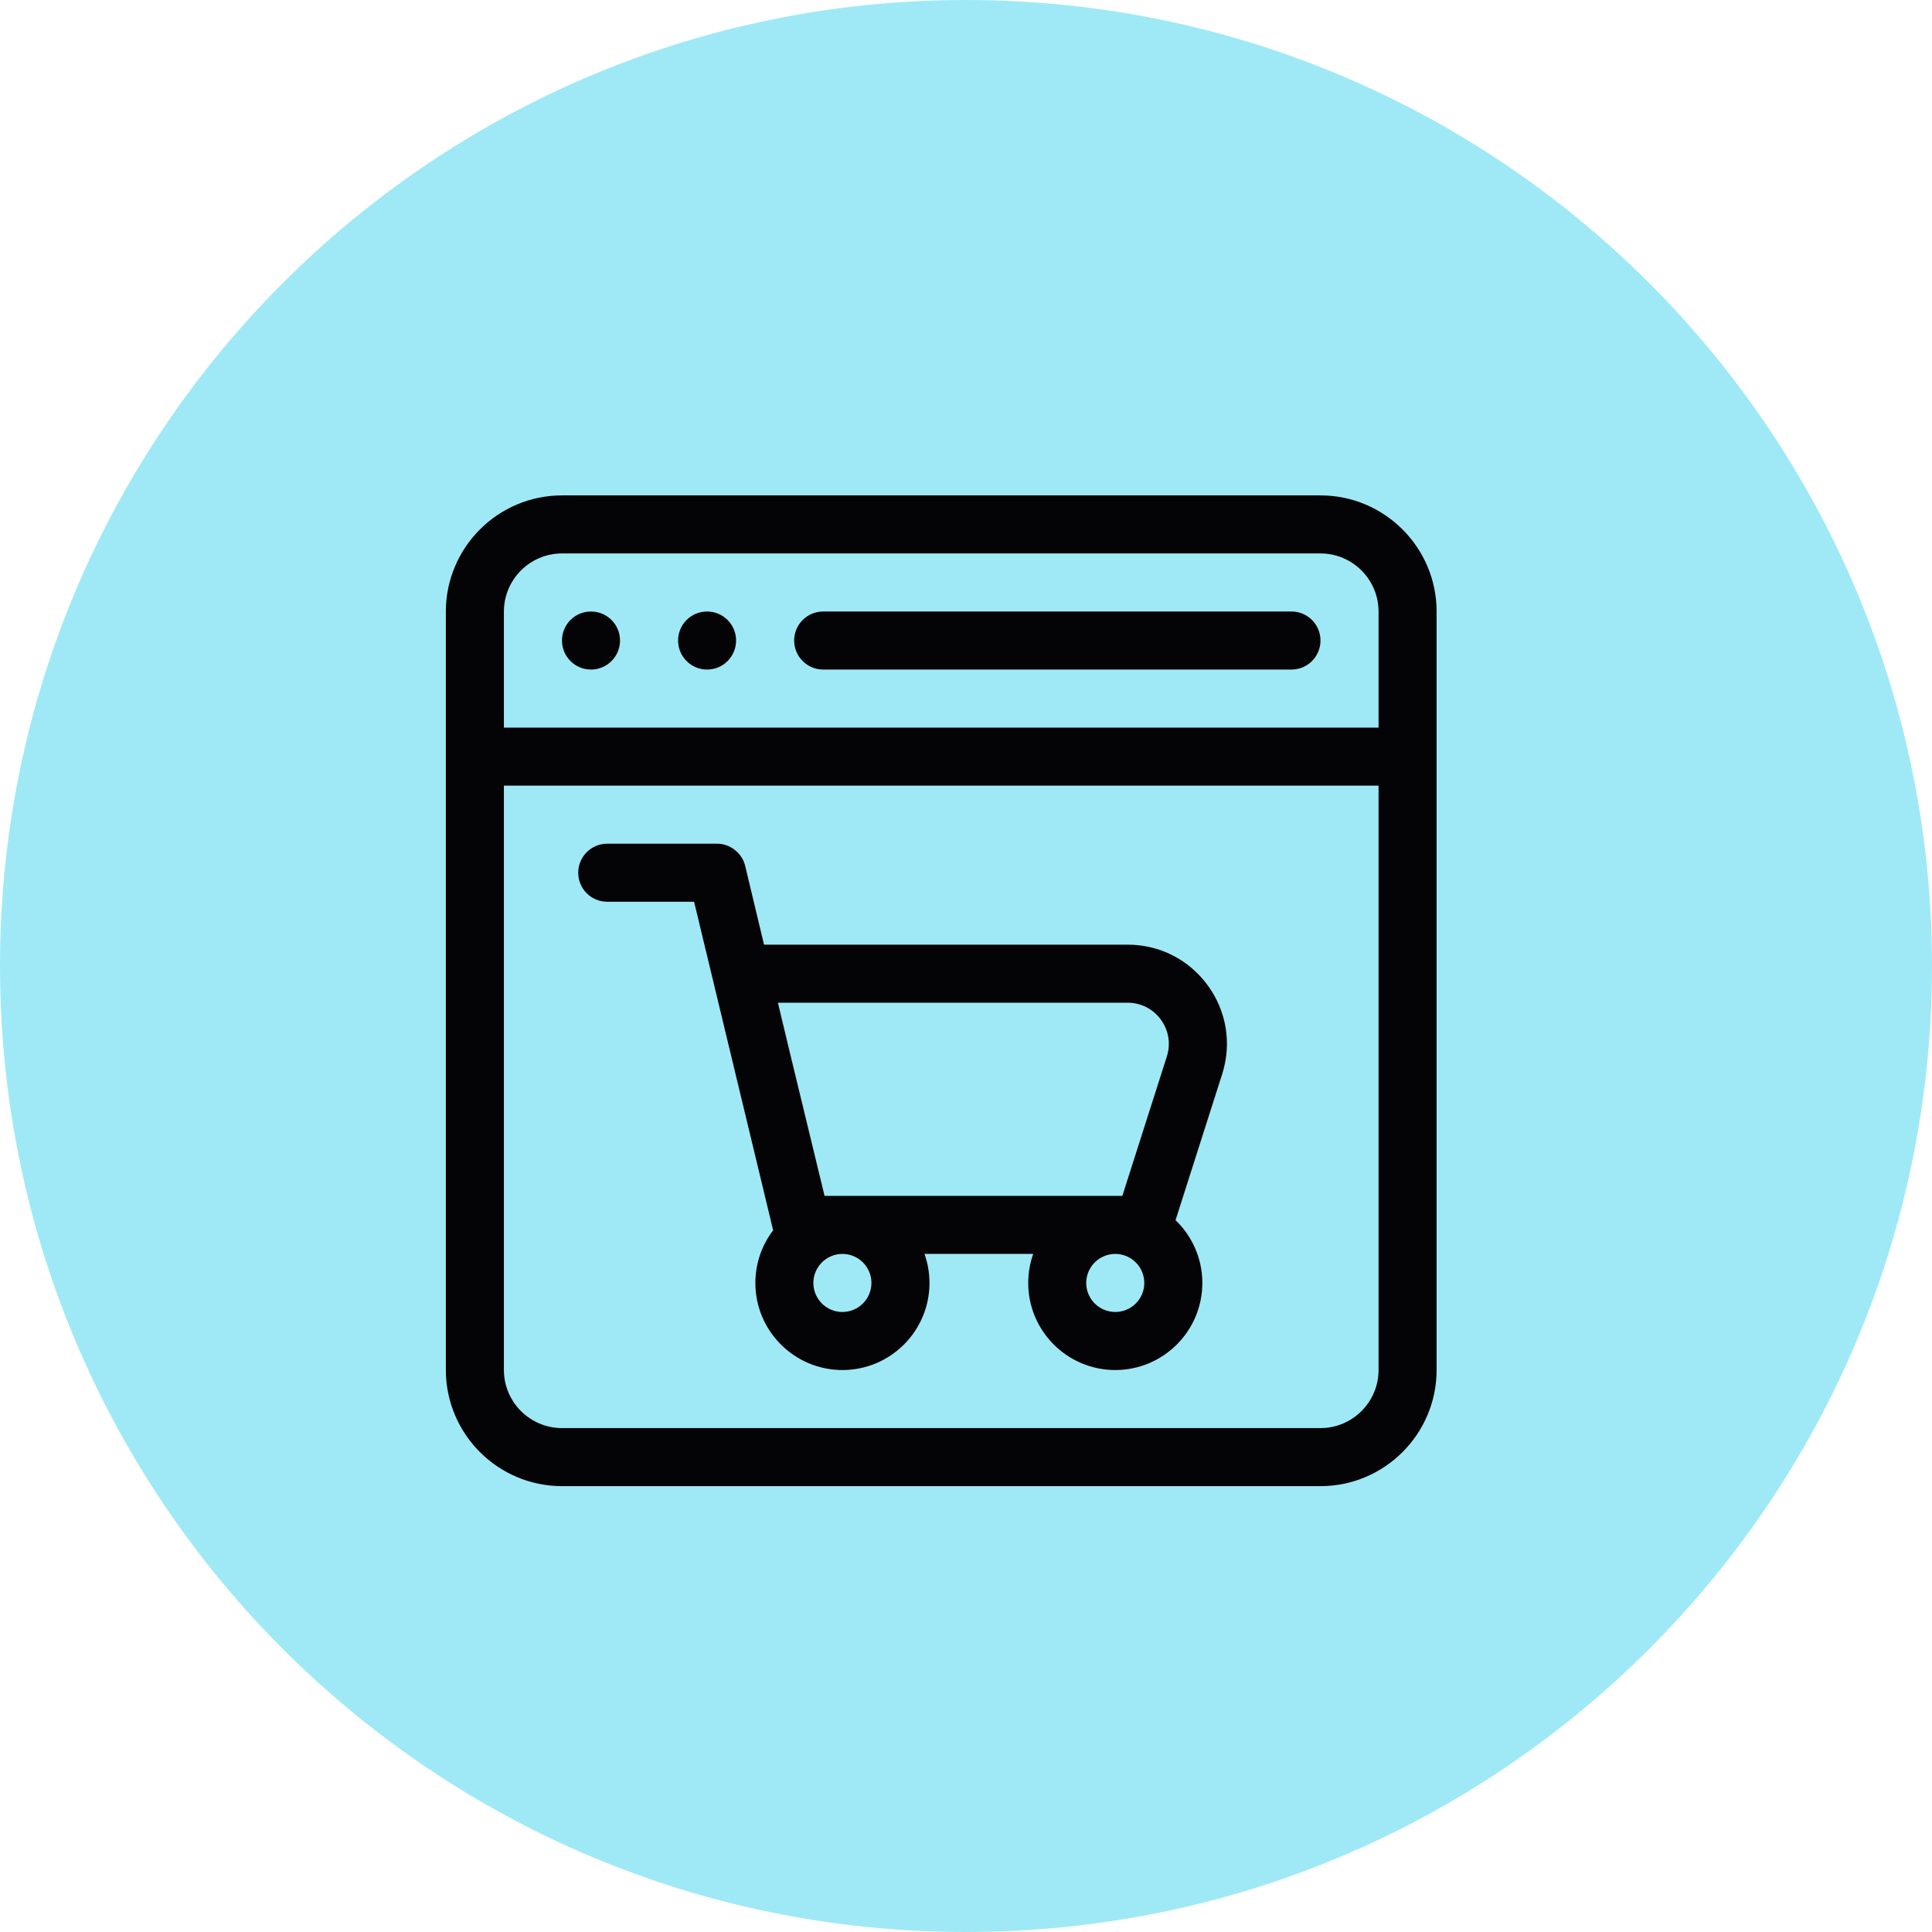
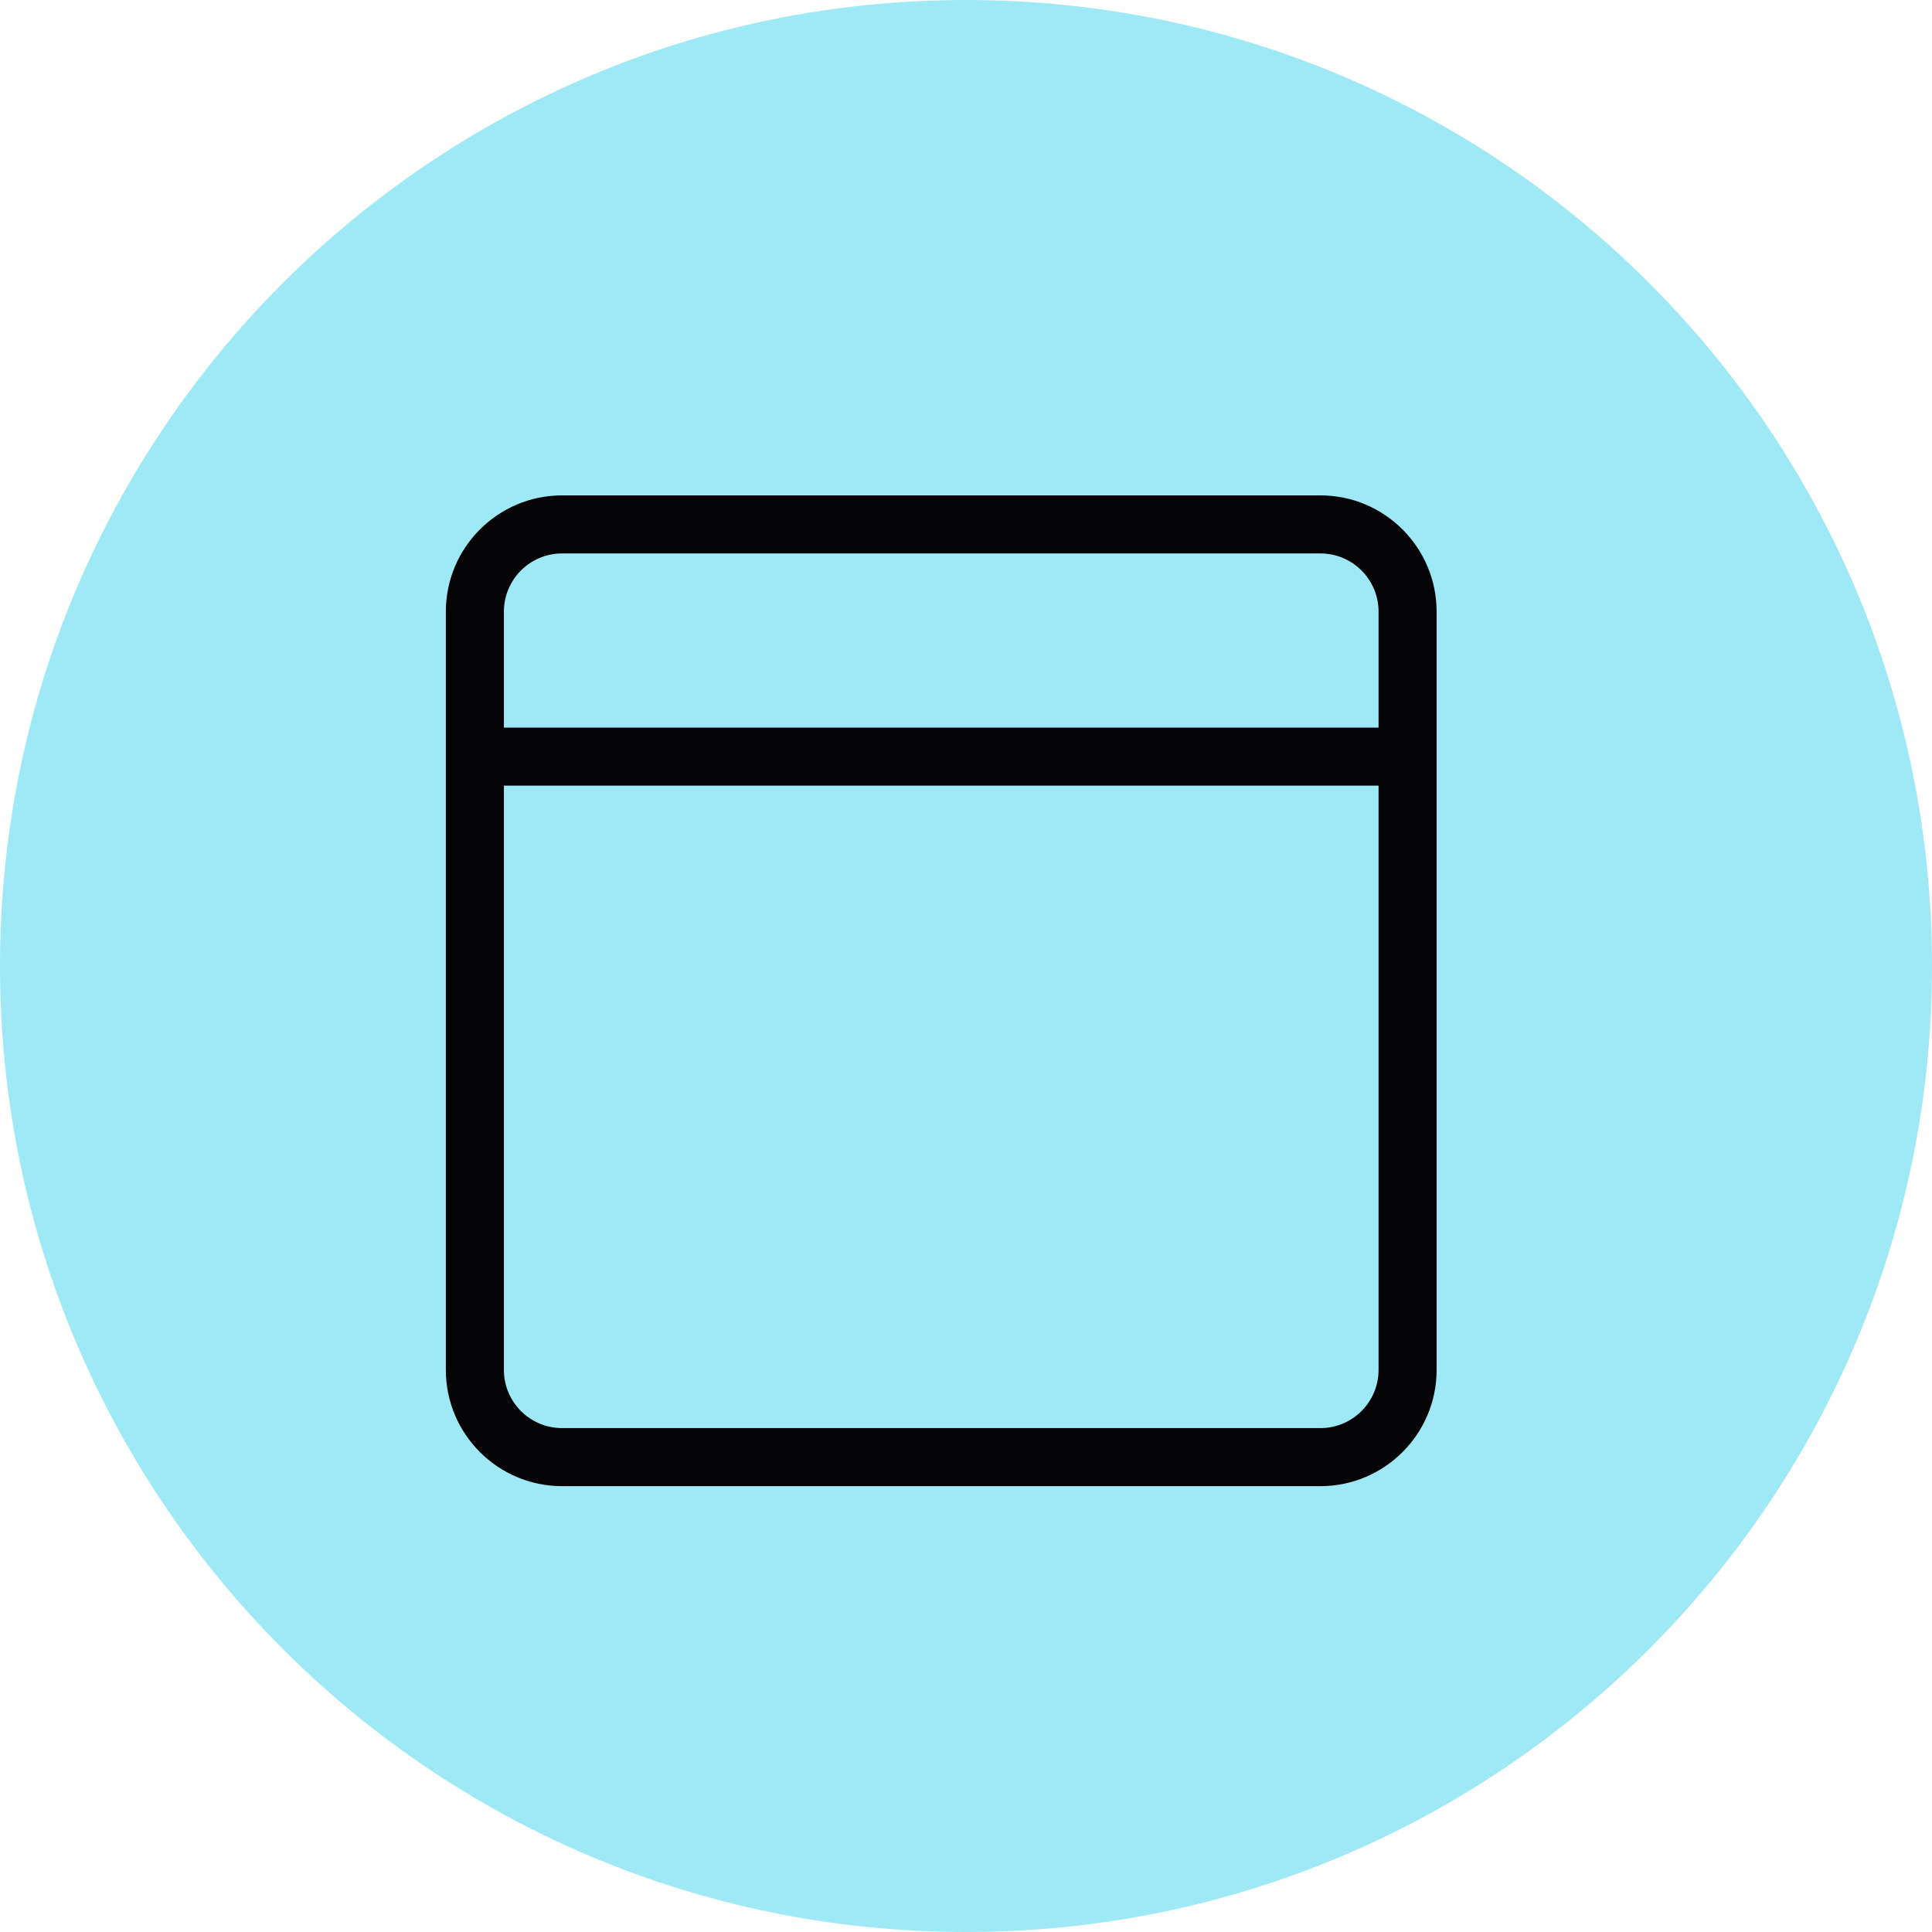
<svg xmlns="http://www.w3.org/2000/svg" width="39" height="39" viewBox="0 0 39 39" fill="none">
  <path d="M19.5 39C30.27 39 39 30.27 39 19.5C39 8.73 30.27 0 19.5 0C8.73 0 0 8.73 0 19.5C0 30.27 8.73 39 19.5 39Z" fill="#9FE9F6" />
  <path d="M26.654 10H11.346C10.052 10 9 11.052 9 12.346V27.654C9 28.948 10.052 30 11.346 30H26.654C27.948 30 29 28.948 29 27.654V12.346C29 11.052 27.948 10 26.654 10ZM11.346 11.172H26.654C27.302 11.172 27.828 11.698 27.828 12.346V14.688H10.172V12.346C10.172 11.698 10.698 11.172 11.346 11.172ZM26.654 28.828H11.346C10.698 28.828 10.172 28.302 10.172 27.654V15.859H27.828V27.654C27.828 28.302 27.302 28.828 26.654 28.828Z" fill="#040406" />
-   <path d="M16.617 13.516H26.07C26.394 13.516 26.656 13.253 26.656 12.93C26.656 12.606 26.394 12.344 26.07 12.344H16.617C16.294 12.344 16.031 12.606 16.031 12.93C16.031 13.253 16.294 13.516 16.617 13.516Z" fill="#040406" />
-   <path d="M11.93 13.516C12.253 13.516 12.516 13.253 12.516 12.93C12.516 12.606 12.253 12.344 11.93 12.344C11.606 12.344 11.344 12.606 11.344 12.93C11.344 13.253 11.606 13.516 11.93 13.516Z" fill="#040406" />
-   <path d="M14.273 13.516C14.597 13.516 14.859 13.253 14.859 12.93C14.859 12.606 14.597 12.344 14.273 12.344C13.95 12.344 13.688 12.606 13.688 12.93C13.688 13.253 13.95 13.516 14.273 13.516Z" fill="#040406" />
-   <path d="M22.761 19.069H15.423L15.043 17.481C14.984 17.223 14.738 17.029 14.473 17.031H12.258C11.934 17.031 11.672 17.294 11.672 17.617C11.672 17.941 11.934 18.203 12.258 18.203H14.011L15.607 24.835C15.382 25.13 15.248 25.499 15.248 25.898C15.248 26.868 16.036 27.656 17.006 27.656C17.975 27.656 18.763 26.868 18.763 25.898C18.763 25.693 18.727 25.495 18.662 25.312H20.857C20.791 25.495 20.756 25.693 20.756 25.898C20.756 26.868 21.544 27.656 22.513 27.656C23.483 27.656 24.271 26.868 24.271 25.898C24.271 25.401 24.063 24.951 23.73 24.631L24.671 21.683C24.867 21.067 24.761 20.413 24.38 19.891C23.998 19.369 23.408 19.069 22.761 19.069ZM22.761 20.241C23.03 20.241 23.275 20.365 23.433 20.582C23.592 20.799 23.636 21.071 23.554 21.327L22.656 24.14H16.645L15.923 21.16L15.923 21.158L15.703 20.241H22.761ZM17.005 26.484C16.682 26.484 16.419 26.222 16.419 25.898C16.419 25.575 16.682 25.312 17.005 25.312C17.328 25.312 17.591 25.575 17.591 25.898C17.591 26.222 17.328 26.484 17.005 26.484ZM22.513 26.484C22.19 26.484 21.927 26.222 21.927 25.898C21.927 25.575 22.19 25.312 22.513 25.312C22.836 25.312 23.099 25.575 23.099 25.898C23.099 26.222 22.836 26.484 22.513 26.484Z" fill="#040406" />
</svg>